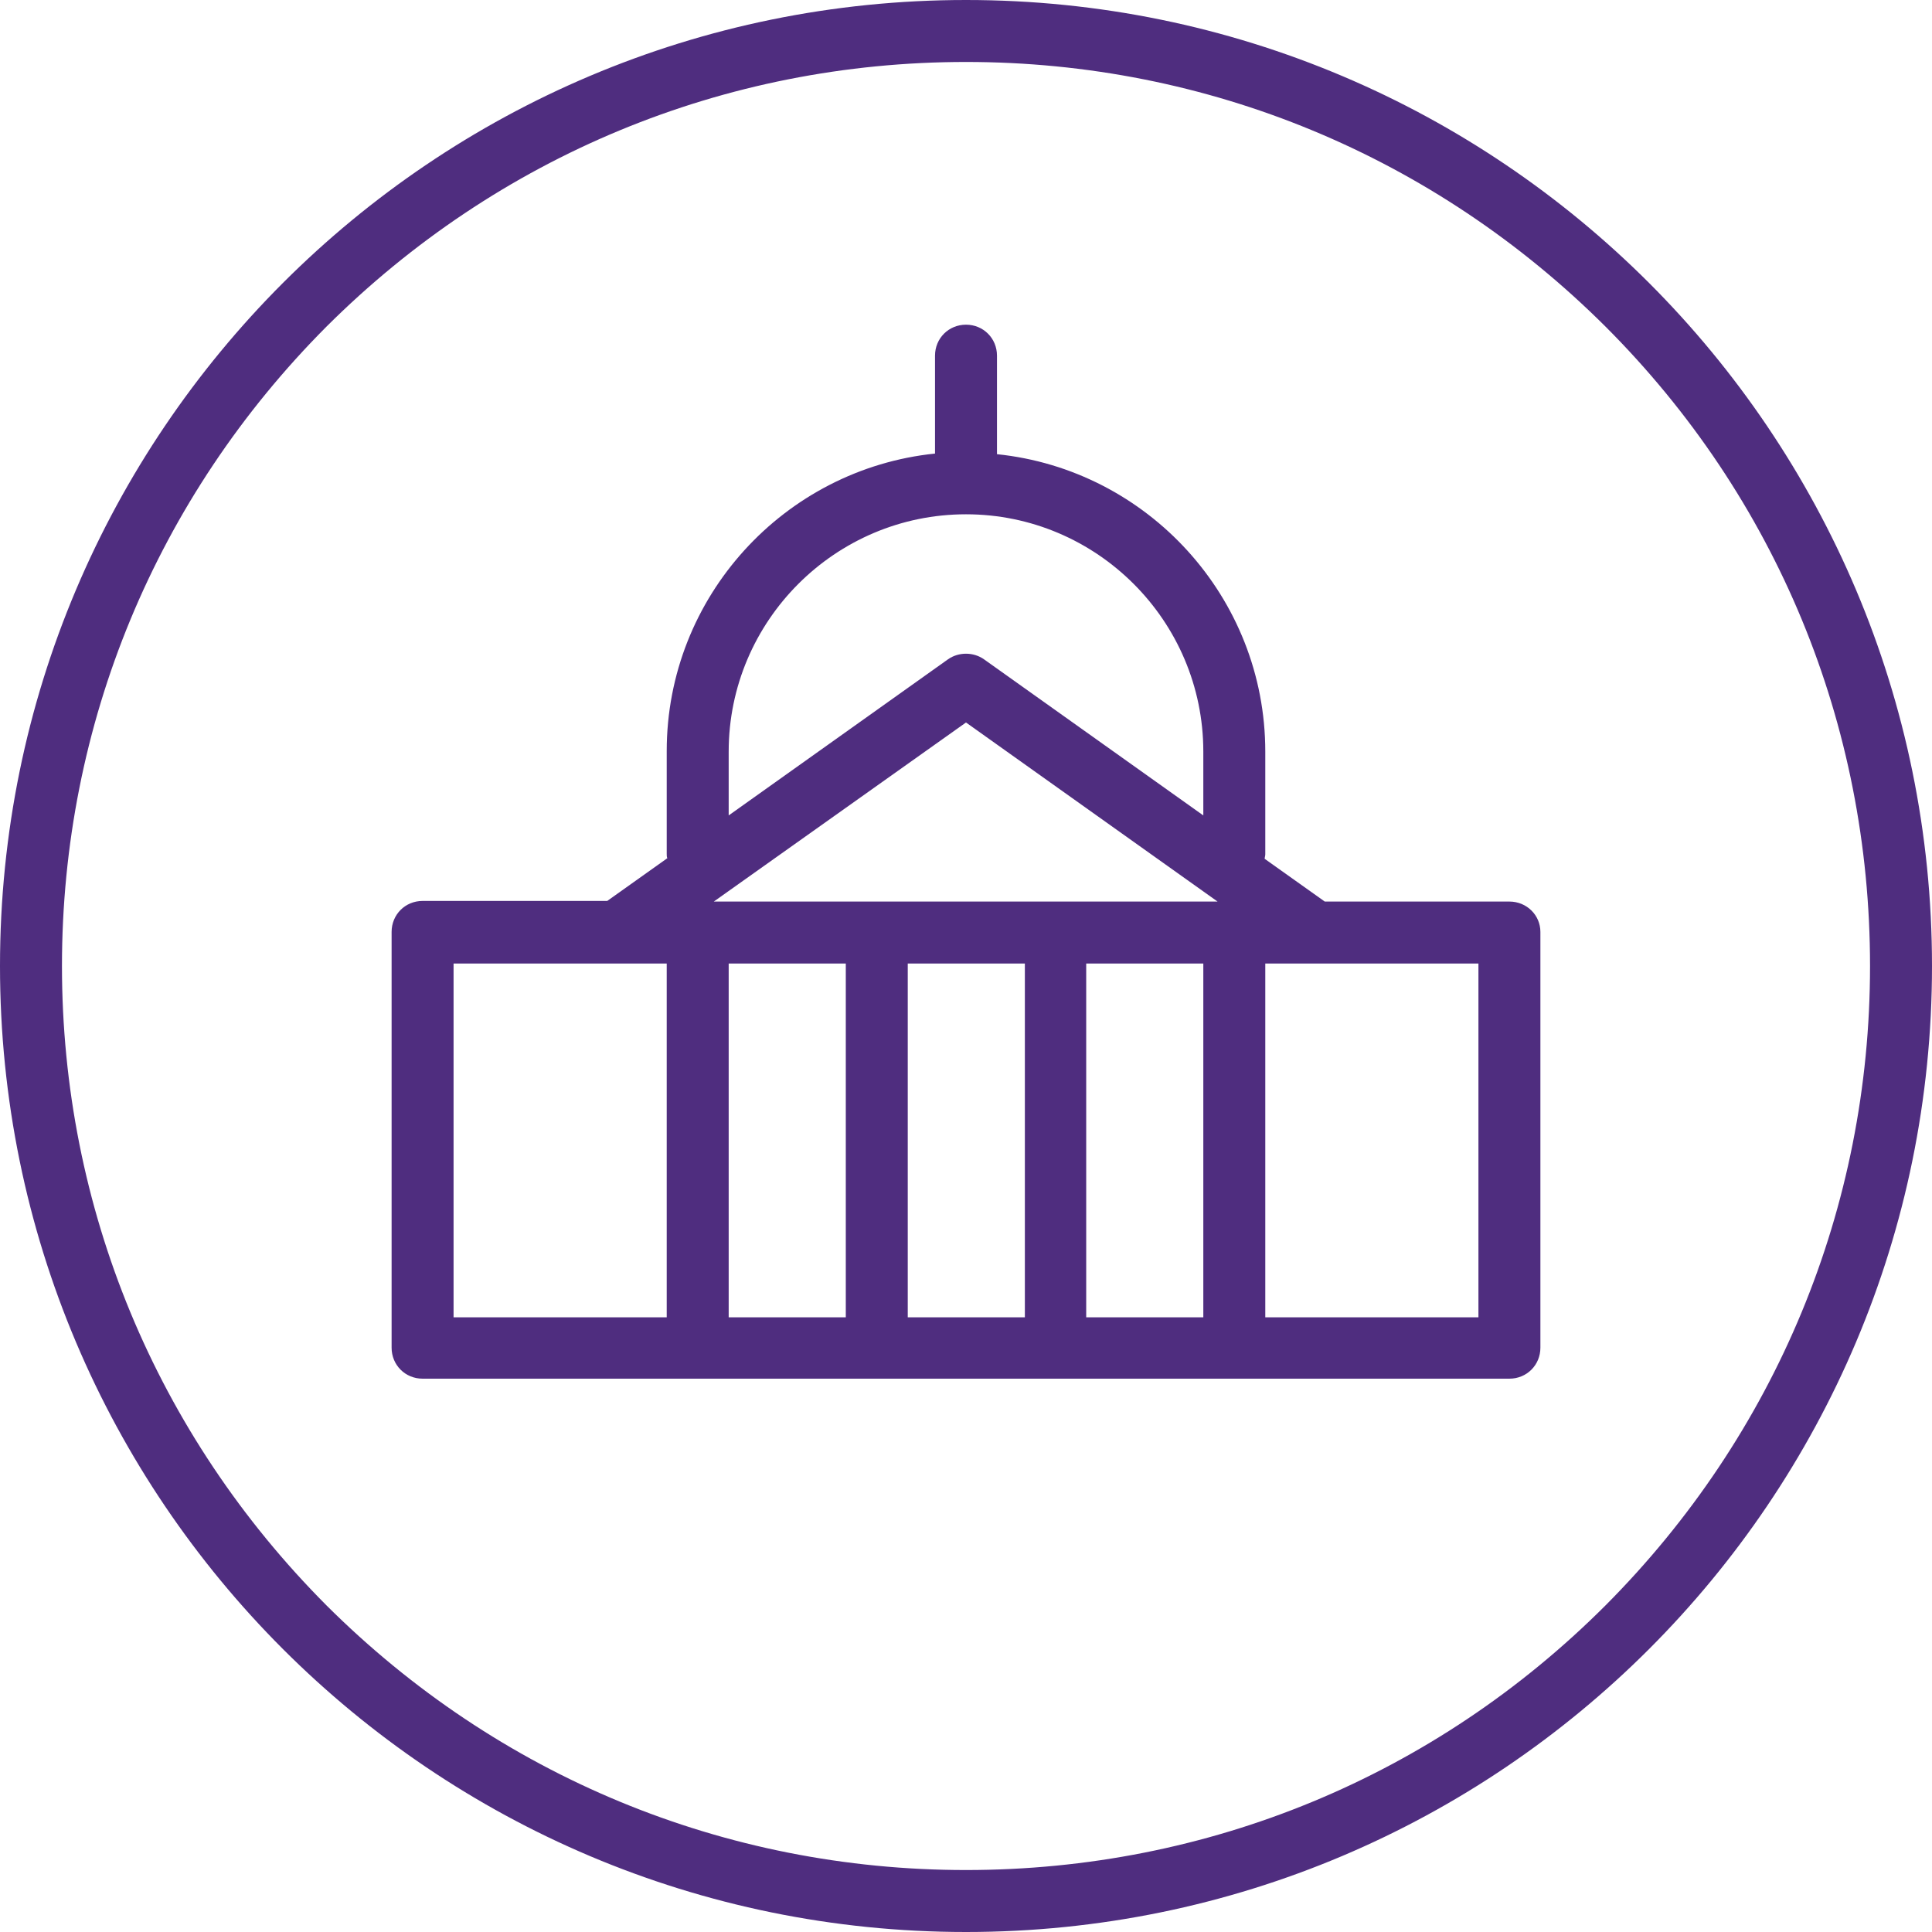
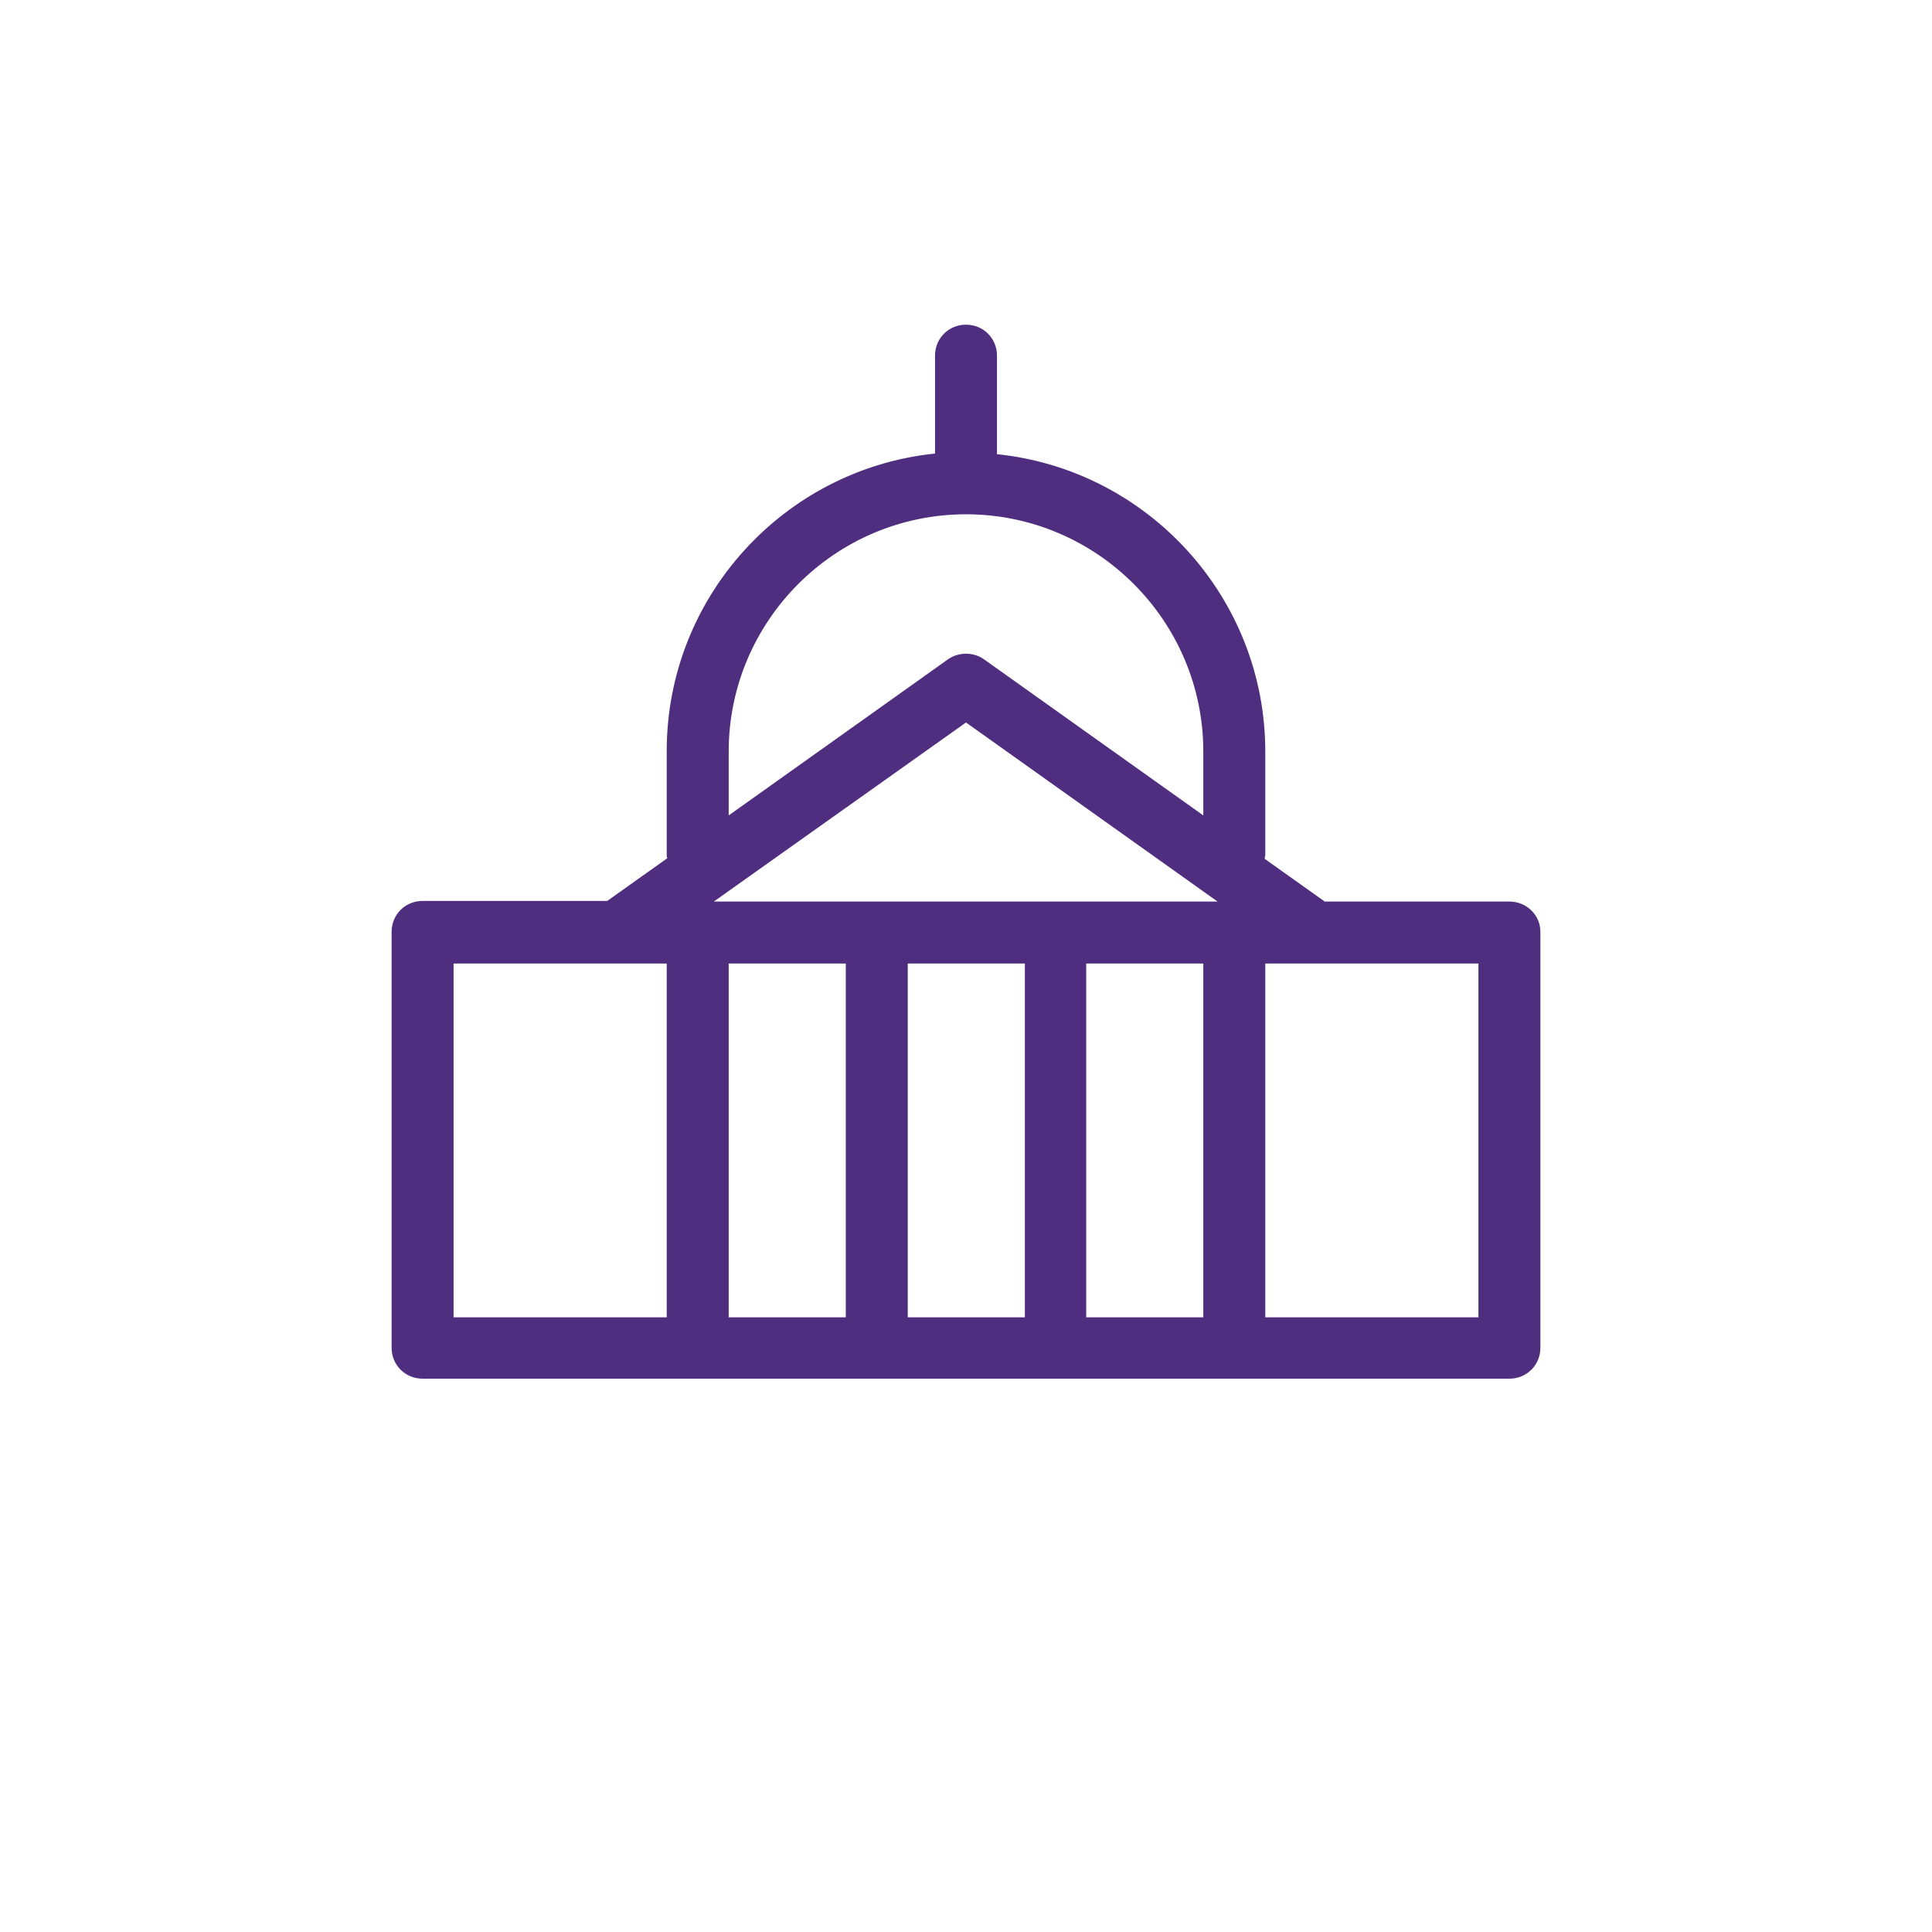
<svg xmlns="http://www.w3.org/2000/svg" version="1.1" id="building_x5F_dome_x5F_core_purple" x="0px" y="0px" viewBox="0 0 311.8 311.8" style="enable-background:new 0 0 311.8 311.8;" xml:space="preserve">
  <style type="text/css">
	.st0{fill:#4F2D7F;}
</style>
  <g>
-     <path class="st0" d="M155.9,0C69.8,0,0,69.8,0,155.9s69.8,155.9,155.9,155.9S311.8,242,311.8,155.9S242,0,155.9,0z M259.1,259.1   c-27.6,27.6-64.2,42.7-103.2,42.7s-75.6-15.2-103.2-42.7C25.2,231.5,10,194.9,10,155.9S25.2,80.3,52.7,52.7   C80.3,25.2,116.9,10,155.9,10s75.6,15.2,103.2,42.7c27.6,27.6,42.7,64.2,42.7,103.2C301.8,194.9,286.6,231.5,259.1,259.1z" />
    <path class="st0" d="M243.6,145.5h-29.8l-9.7-6.9c0-0.2,0.1-0.5,0.1-0.7v-16.6c0-24.9-19-45.5-43.3-48V57.4c0-2.8-2.2-5-5-5   c-2.8,0-5,2.2-5,5v15.8c-24.3,2.5-43.3,23.1-43.3,48v16.6c0,0.3,0,0.5,0.1,0.7l-9.7,6.9H68.2c-2.8,0-5,2.2-5,5v67.1   c0,2.8,2.2,5,5,5h175.4c2.8,0,5-2.2,5-5v-67.1C248.6,147.7,246.4,145.5,243.6,145.5z M155.9,116.6l40.6,28.9h-81.3L155.9,116.6z    M136.5,155.5v57.1h-18.9v-57.1H136.5z M146.5,155.5h18.9v57.1h-18.9V155.5z M175.3,155.5h18.9v57.1h-18.9V155.5z M117.6,121.3   c0-21.1,17.2-38.3,38.3-38.3s38.3,17.2,38.3,38.3v10.3l-35.4-25.2c-1.7-1.2-4.1-1.2-5.8,0l-35.4,25.2L117.6,121.3L117.6,121.3z    M73.2,155.5h34.4v57.1H73.2V155.5z M238.6,212.6h-34.4v-57.1h8c0,0,0,0,0,0h0h26.4L238.6,212.6L238.6,212.6z" />
  </g>
</svg>